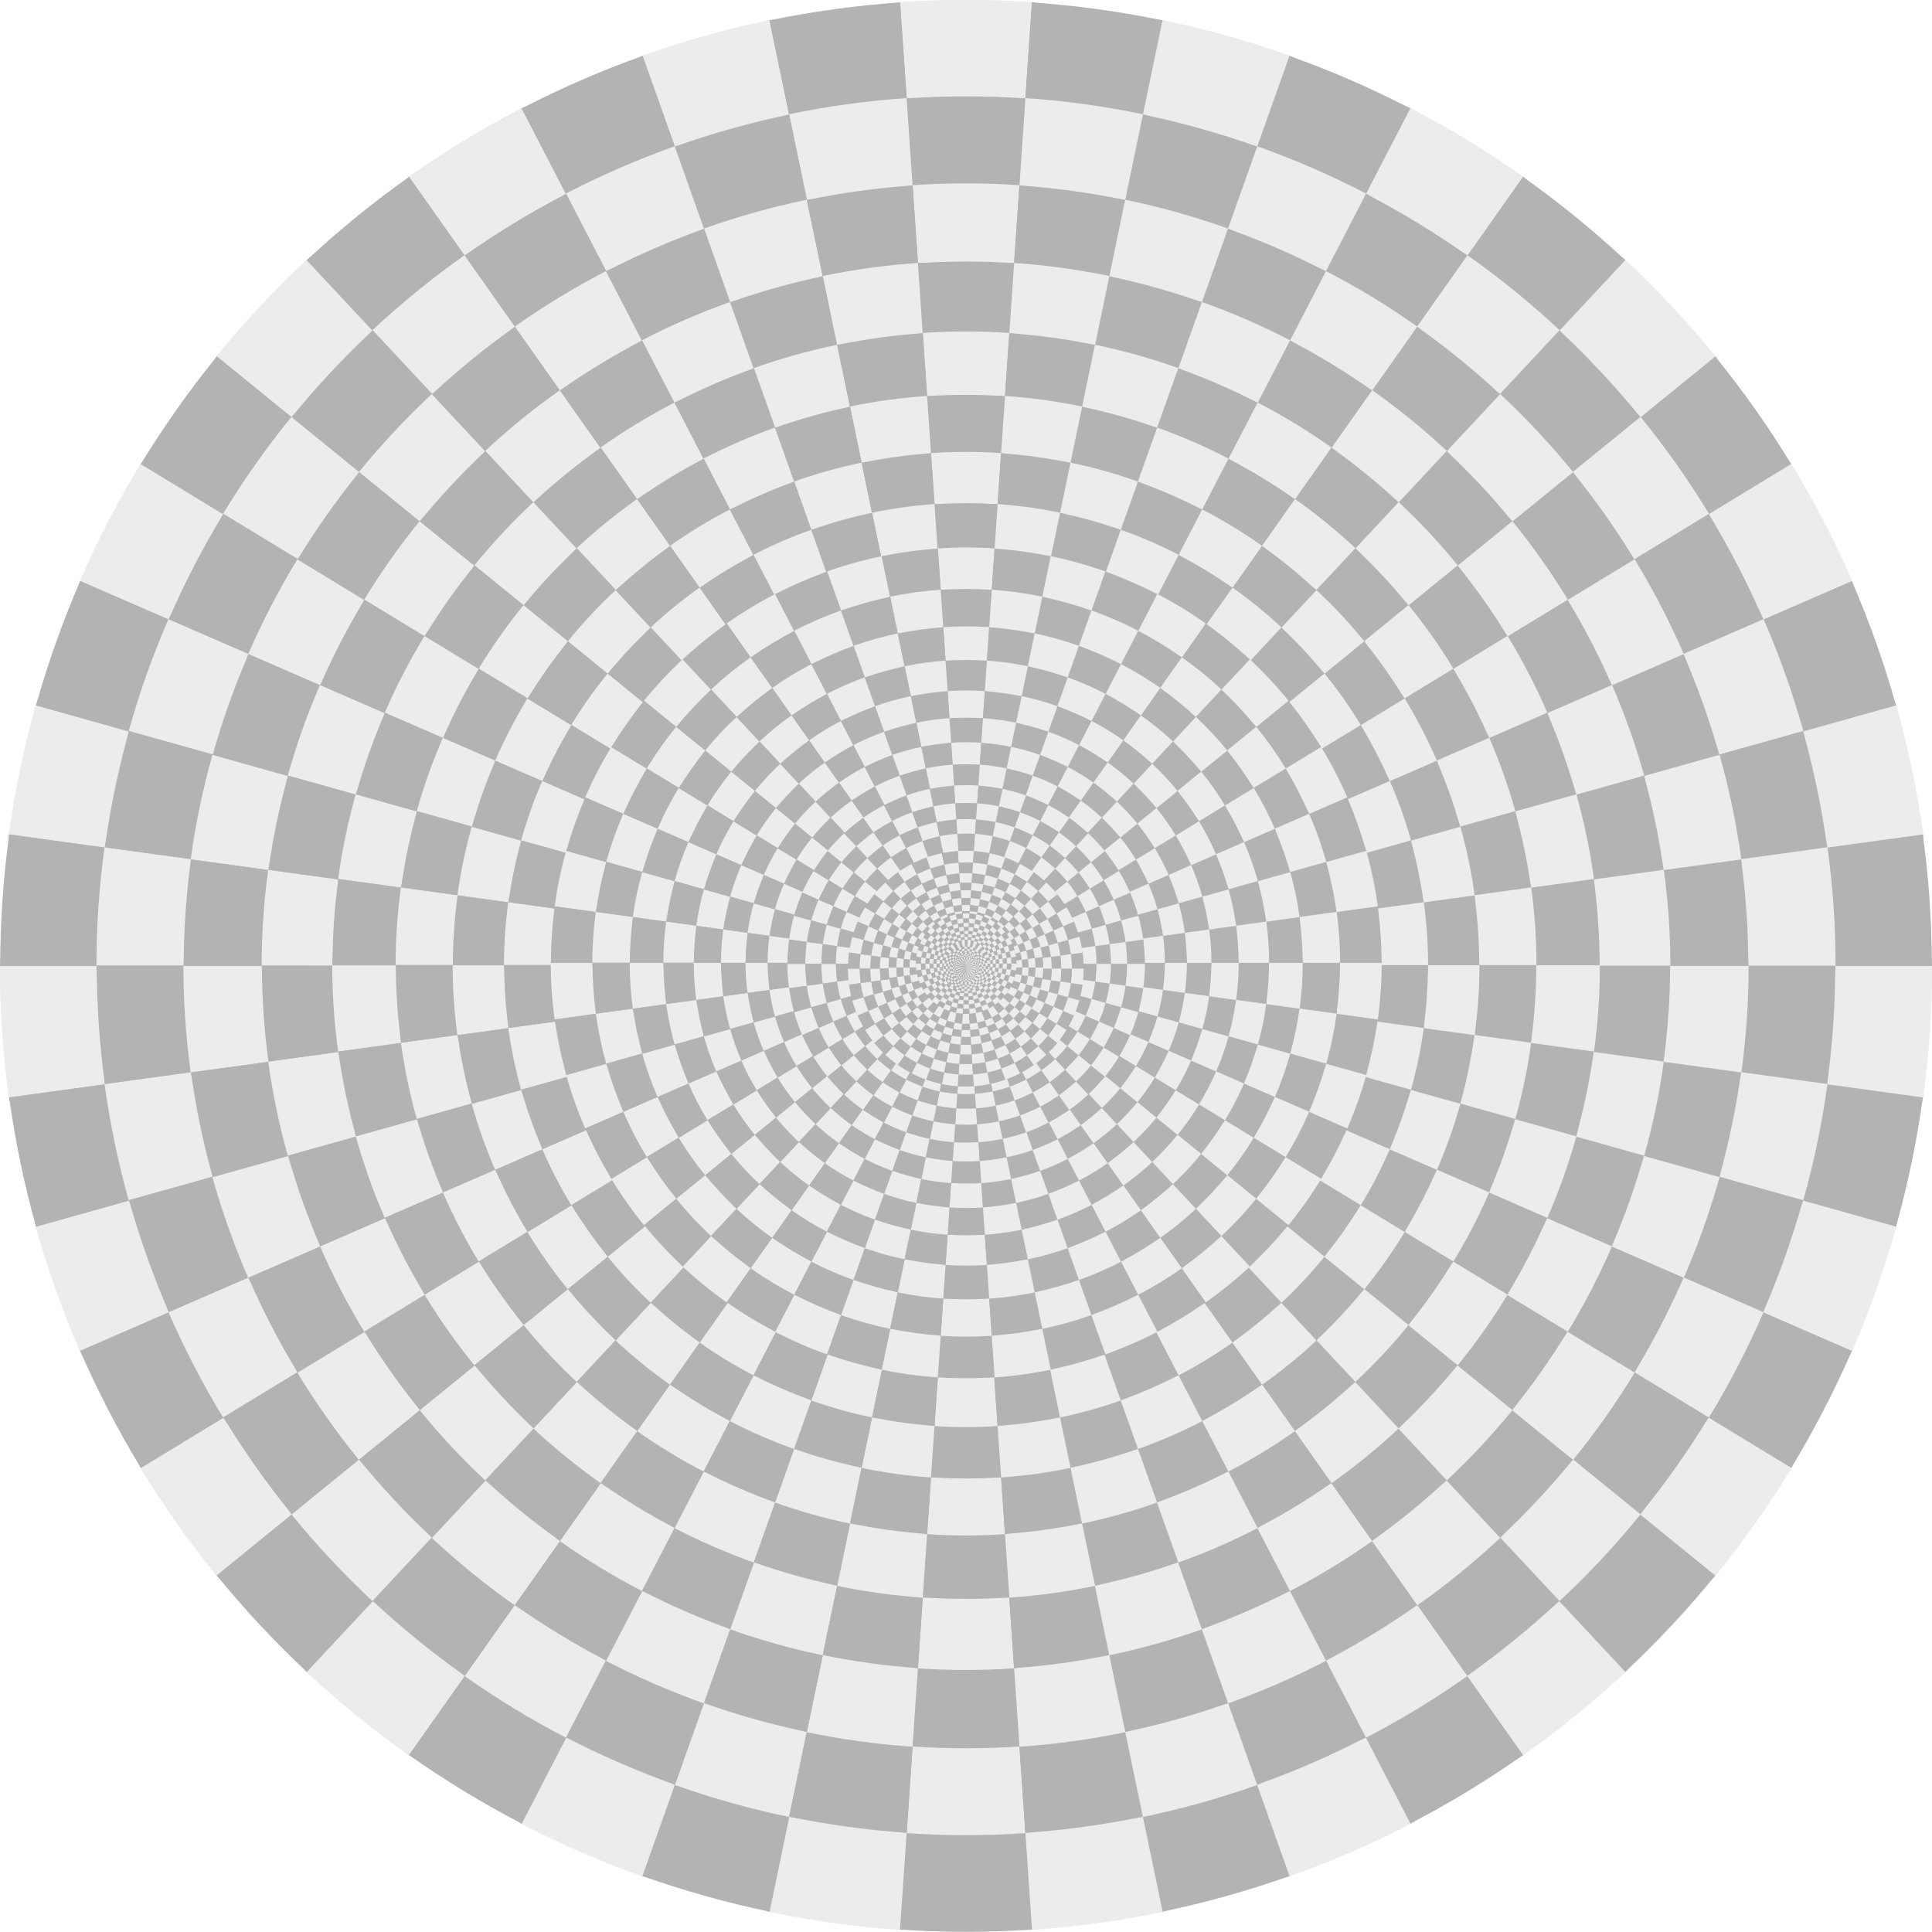
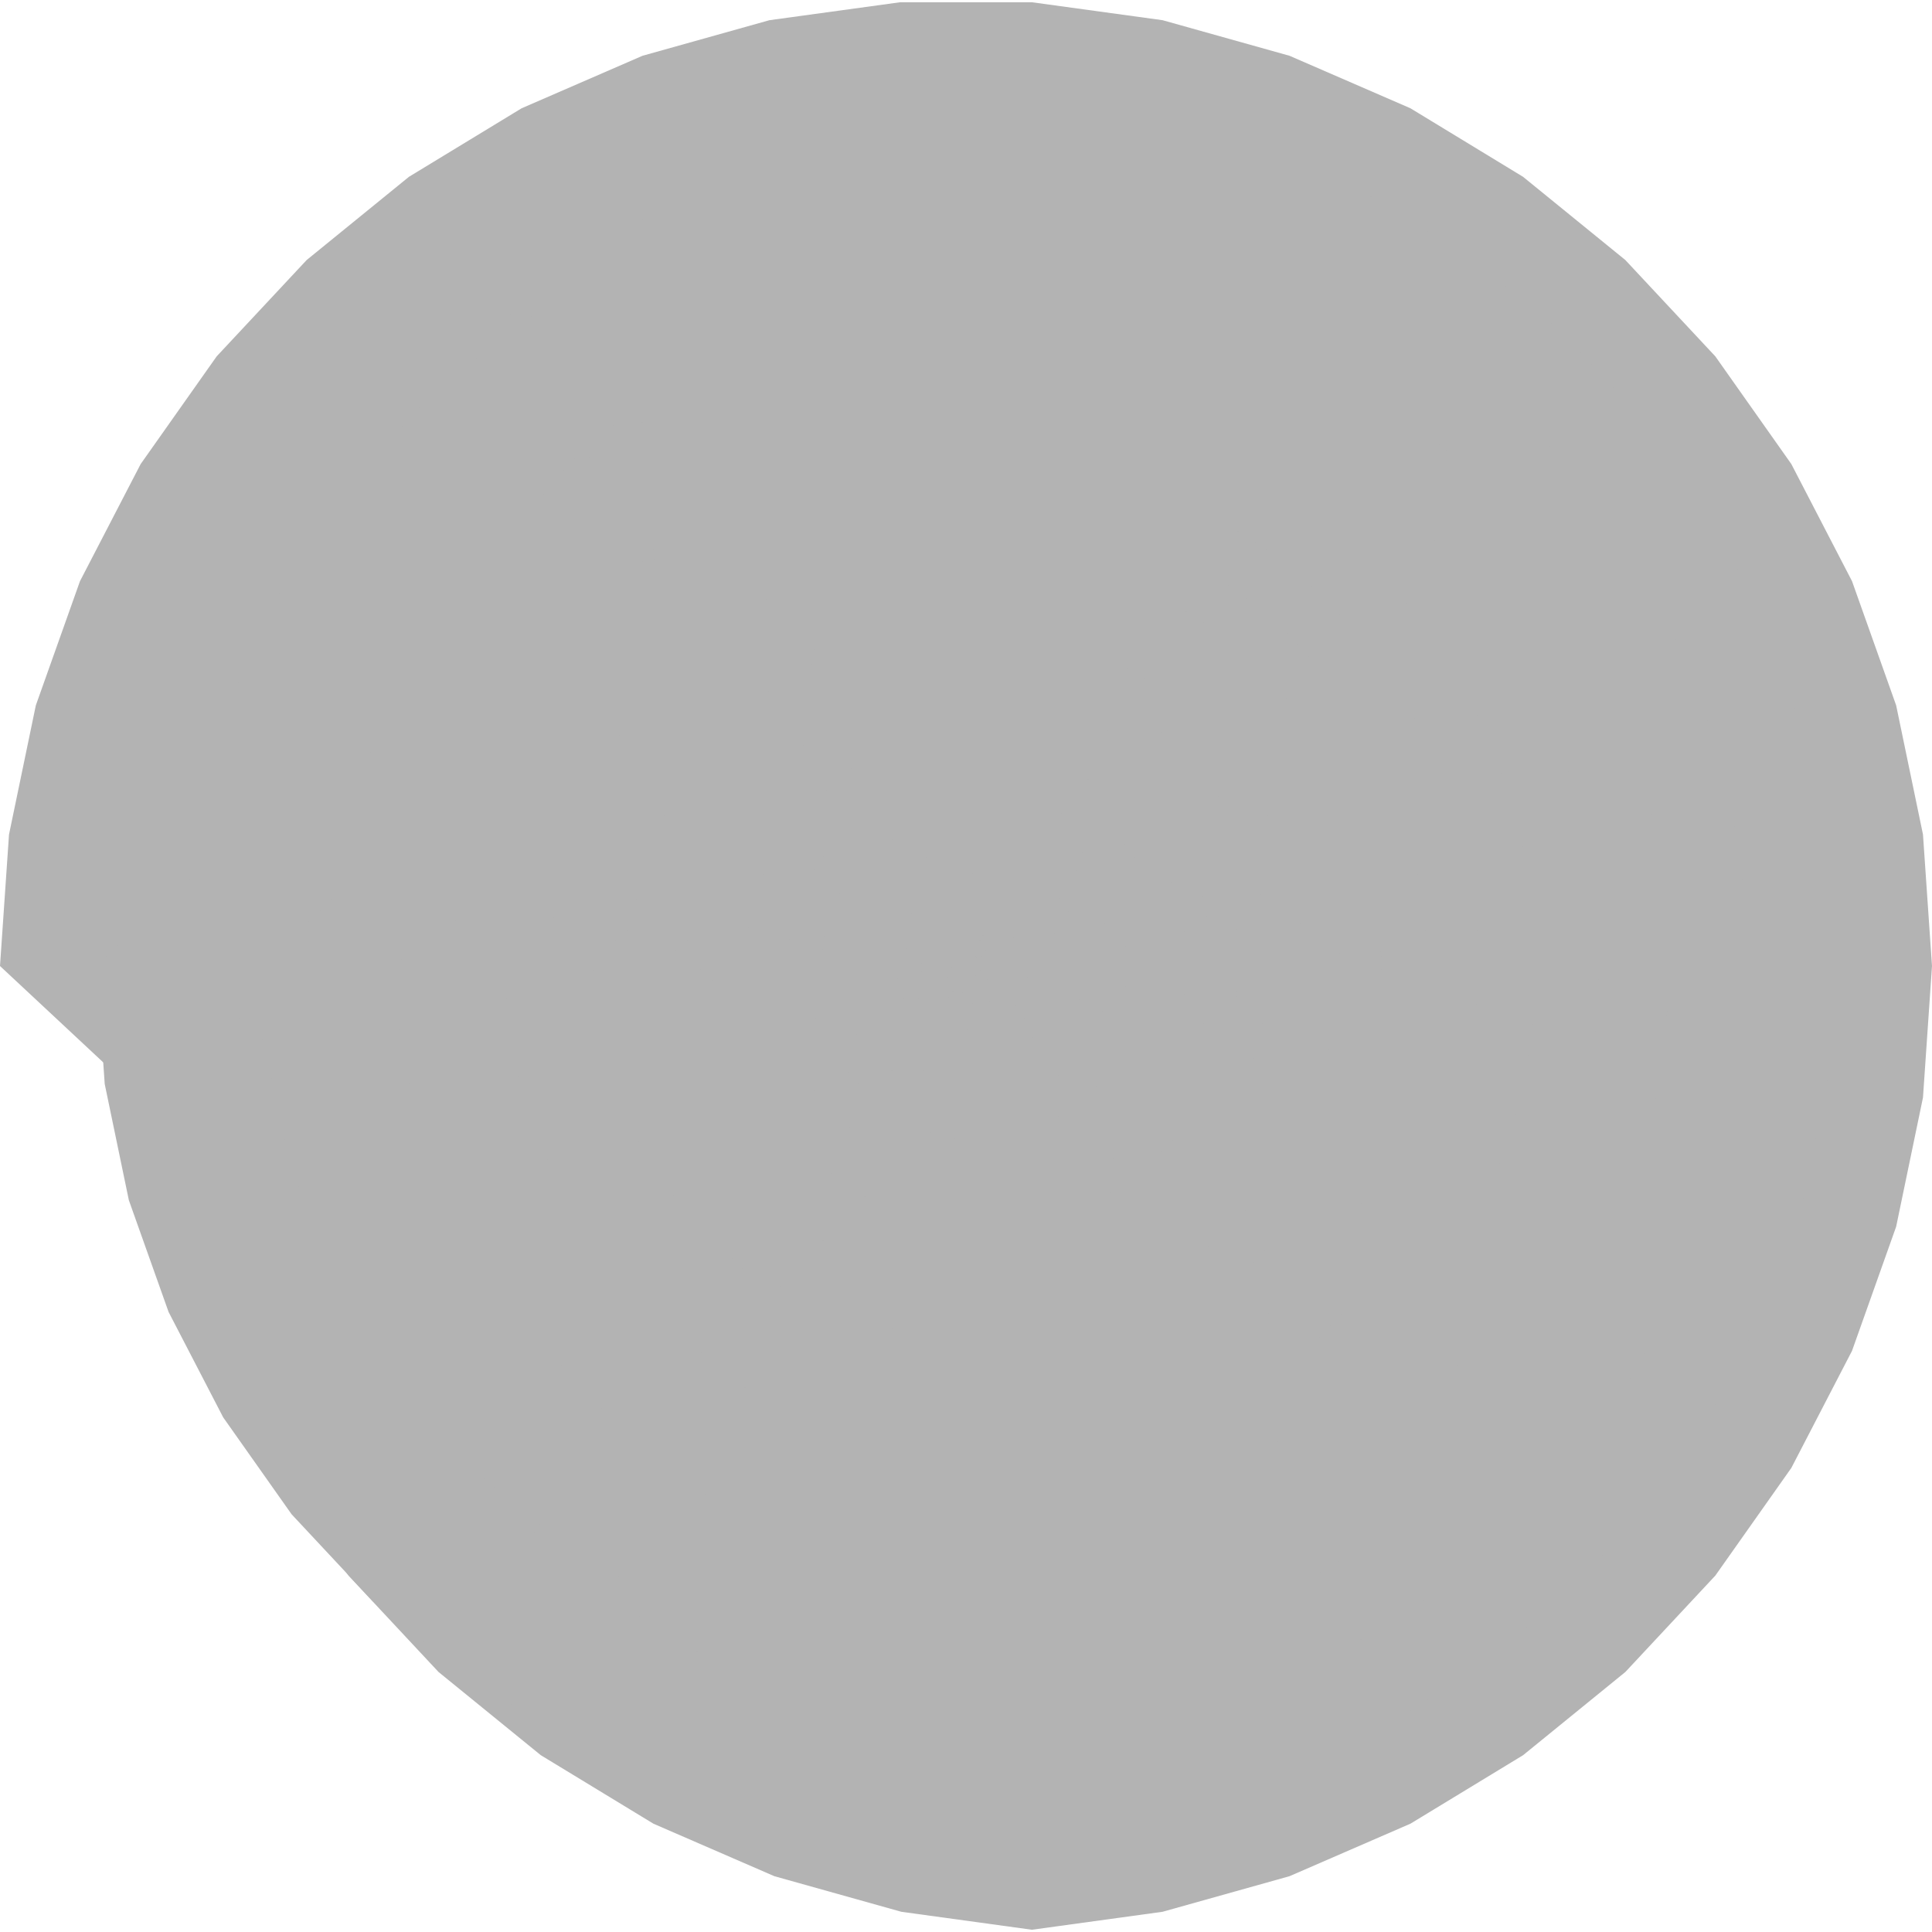
<svg xmlns="http://www.w3.org/2000/svg" xmlns:xlink="http://www.w3.org/1999/xlink" viewBox="0 0 600 600">
  <defs>
    <linearGradient id="b" x1="-150.99" x2="-150.99" y1="1760.8" y2="2360.8" gradientUnits="userSpaceOnUse">
      <stop stop-color="#ececec" offset="0" />
      <stop stop-color="#ececec" offset=".5" />
      <stop stop-color="#b3b3b3" offset=".5" />
      <stop stop-color="#b3b3b3" offset="1" />
    </linearGradient>
  </defs>
-   <path d="M0 0h600v600H0z" fill="#fff" overflow="visible" style="isolation:auto;mix-blend-mode:normal" paint-order="fill markers stroke" />
  <g transform="translate(451 -1760.8)">
    <g id="g">
      <g id="f">
        <g id="e">
-           <path d="m-451 2060.8 2.8-40.85 8.33-40.1 13.71-38.57 18.84-36.36 23.61-33.45 27.95-29.92 31.76-25.84 34.99-21.28 37.55-16.31 39.43-11.05 40.56-5.57h40.95l40.56 5.57 39.43 11.05 37.56 16.31 34.97 21.28 31.76 25.84 27.95 29.92 23.61 33.45 18.84 36.36 13.71 38.58 8.33 40.09 2.8 40.85-2.8 40.85-8.33 40.09-13.71 38.58-18.84 36.35-23.61 33.45-27.94 29.93-31.76 25.84-34.98 21.27-37.56 16.31-39.43 11.05-40.56 5.58h-40.95l-40.56-5.58-39.43-11.05-37.55-16.3-34.99-21.28-31.76-25.84-27.95-29.93-23.6-33.45-18.85-36.35-13.7-38.58-8.34-40.1z" fill="#b3b3b3" overflow="visible" stroke-width="6" style="isolation:auto;mix-blend-mode:normal" paint-order="fill markers stroke" />
-           <path id="c" d="M-171.47 1761.45c13.62-.94 27.33-.94 40.95 0l-40.95 598.6c13.62.93 27.33.93 40.95 0z" fill="url(#b)" overflow="visible" stroke-width="1.37" style="isolation:auto;mix-blend-mode:normal" paint-order="fill markers stroke" />
+           <path d="m-451 2060.8 2.8-40.85 8.33-40.1 13.71-38.57 18.84-36.36 23.61-33.45 27.95-29.92 31.76-25.84 34.99-21.28 37.55-16.31 39.43-11.05 40.56-5.57h40.95l40.56 5.57 39.43 11.05 37.56 16.31 34.97 21.28 31.76 25.84 27.95 29.92 23.61 33.45 18.84 36.36 13.71 38.58 8.33 40.09 2.8 40.85-2.8 40.85-8.33 40.09-13.71 38.58-18.84 36.35-23.61 33.45-27.94 29.93-31.76 25.84-34.98 21.27-37.56 16.31-39.43 11.05-40.56 5.58l-40.56-5.58-39.43-11.05-37.55-16.3-34.99-21.28-31.76-25.84-27.95-29.93-23.6-33.45-18.85-36.35-13.7-38.58-8.34-40.1z" fill="#b3b3b3" overflow="visible" stroke-width="6" style="isolation:auto;mix-blend-mode:normal" paint-order="fill markers stroke" />
          <g id="d">
            <use transform="rotate(-15.65 -151 2060.8)" width="100%" height="100%" xlink:href="#c" />
            <use transform="rotate(-31.3 -151 2060.8)" width="100%" height="100%" xlink:href="#c" />
            <use transform="rotate(-46.96 -151 2060.8)" width="100%" height="100%" xlink:href="#c" />
            <use transform="rotate(-62.6 -151 2060.8)" width="100%" height="100%" xlink:href="#c" />
            <use transform="rotate(-78.26 -151 2060.8)" width="100%" height="100%" xlink:href="#c" />
            <use transform="rotate(266.09 -151 2060.8)" width="100%" height="100%" xlink:href="#c" />
            <use transform="rotate(250.43 -151 2060.8)" width="100%" height="100%" xlink:href="#c" />
            <use transform="rotate(234.78 -151 2060.8)" width="100%" height="100%" xlink:href="#c" />
            <use transform="rotate(219.13 -151 2060.8)" width="100%" height="100%" xlink:href="#c" />
            <use transform="rotate(203.48 -151 2060.8)" width="100%" height="100%" xlink:href="#c" />
            <use transform="rotate(187.83 -151 2060.8)" width="100%" height="100%" xlink:href="#c" />
          </g>
          <use transform="matrix(-1 0 0 1 -301.99 0)" width="100%" height="100%" xlink:href="#d" />
        </g>
        <use transform="matrix(.9 0 0 -.9 -15.1 3915.4)" width="100%" height="100%" stroke-width="1.11" xlink:href="#e" />
      </g>
      <use transform="matrix(.81 0 0 .81 -28.69 391.54)" width="100%" height="100%" stroke-width="1.23" xlink:href="#f" />
    </g>
    <use transform="translate(-51.93 708.7) scale(.656)" width="100%" height="100%" stroke-width="1.52" xlink:href="#g" />
    <use transform="matrix(.43 0 0 .43 -86 1173.7)" width="100%" height="100%" stroke-width="2.32" xlink:href="#g" />
    <use transform="matrix(.282 0 0 .282 -108.35 1478.7)" width="100%" height="100%" stroke-width="3.54" xlink:href="#g" />
    <use transform="translate(-123.01 1678.9) scale(.185)" width="100%" height="100%" stroke-width="5.4" xlink:href="#g" />
    <use transform="matrix(.122 0 0 .122 -132.64 1810.2)" width="100%" height="100%" stroke-width="8.23" xlink:href="#g" />
    <use transform="matrix(.08 0 0 .08 -138.95 1896.4)" width="100%" height="100%" stroke-width="12.54" xlink:href="#g" />
    <use transform="matrix(.052 0 0 .052 -143.1 1952.9)" width="100%" height="100%" stroke-width="19.11" xlink:href="#g" />
    <use transform="matrix(.034 0 0 .034 -145.8 1990)" width="100%" height="100%" stroke-width="29.12" xlink:href="#g" />
    <use transform="matrix(.023 0 0 .023 -147.6 2014.3)" width="100%" height="100%" stroke-width="44.39" xlink:href="#g" />
    <use transform="translate(-148.76 2030.3) scale(.015)" width="100%" height="100%" stroke-width="67.65" xlink:href="#g" />
  </g>
</svg>